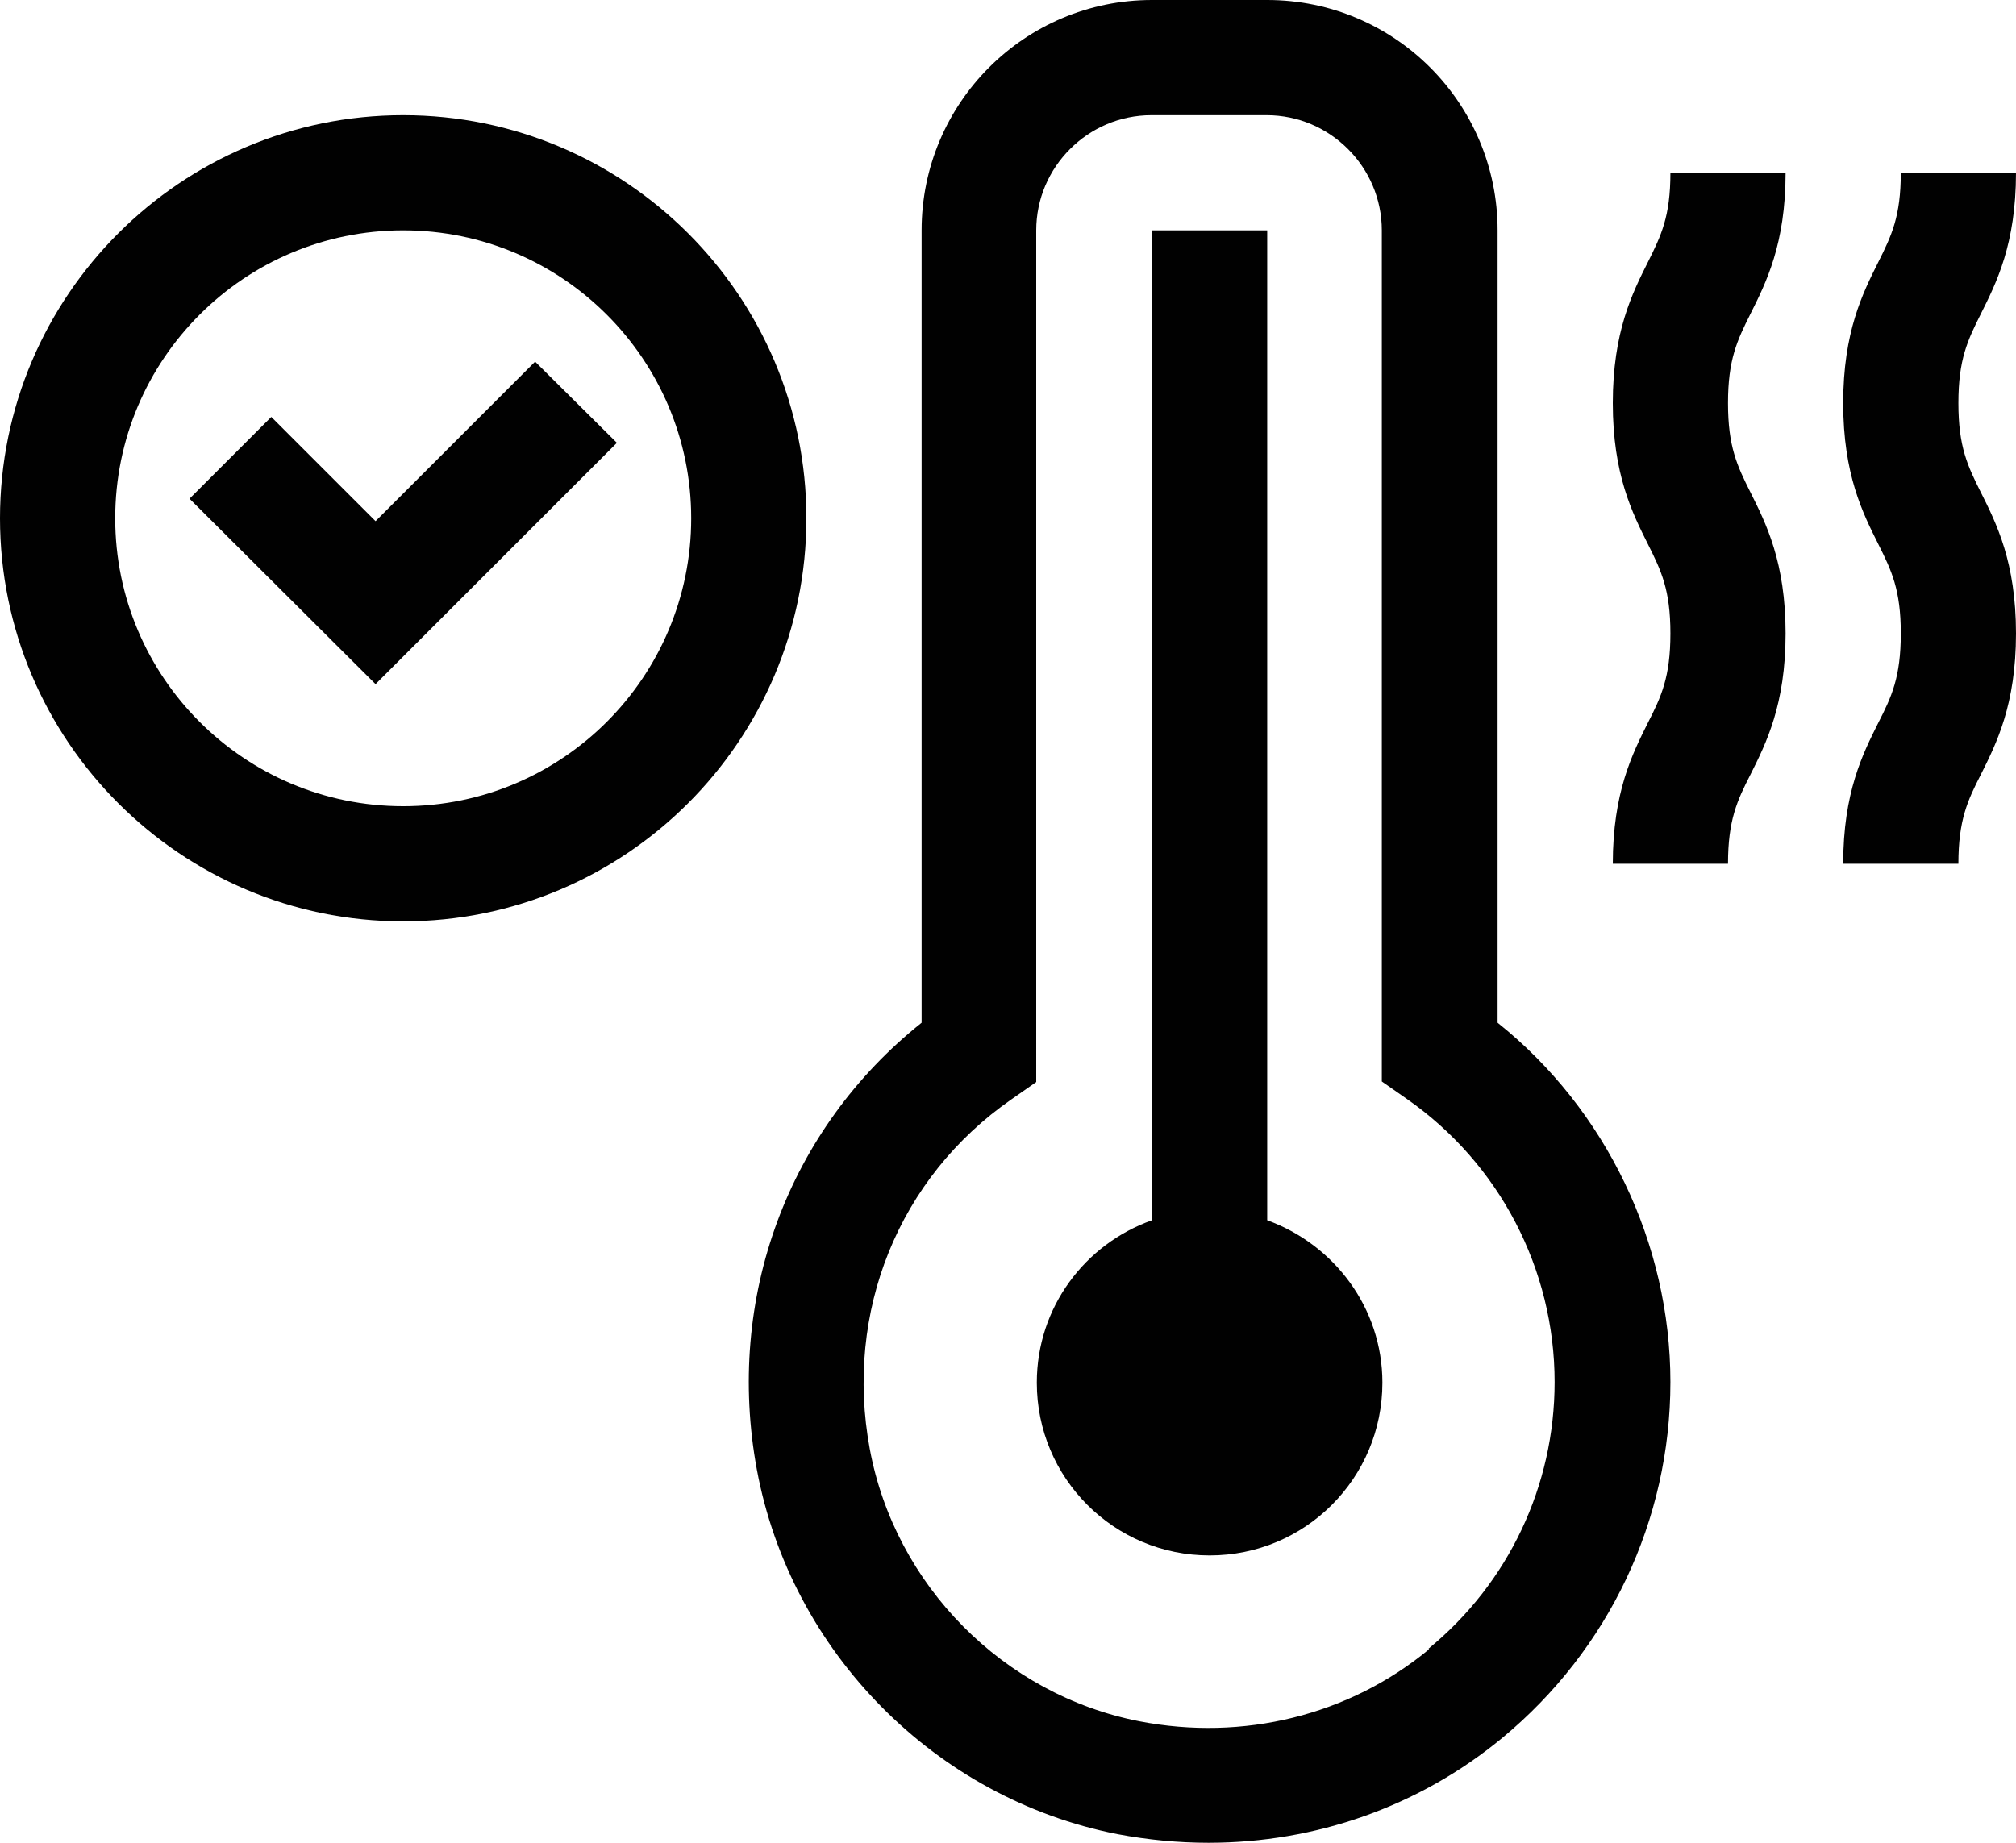
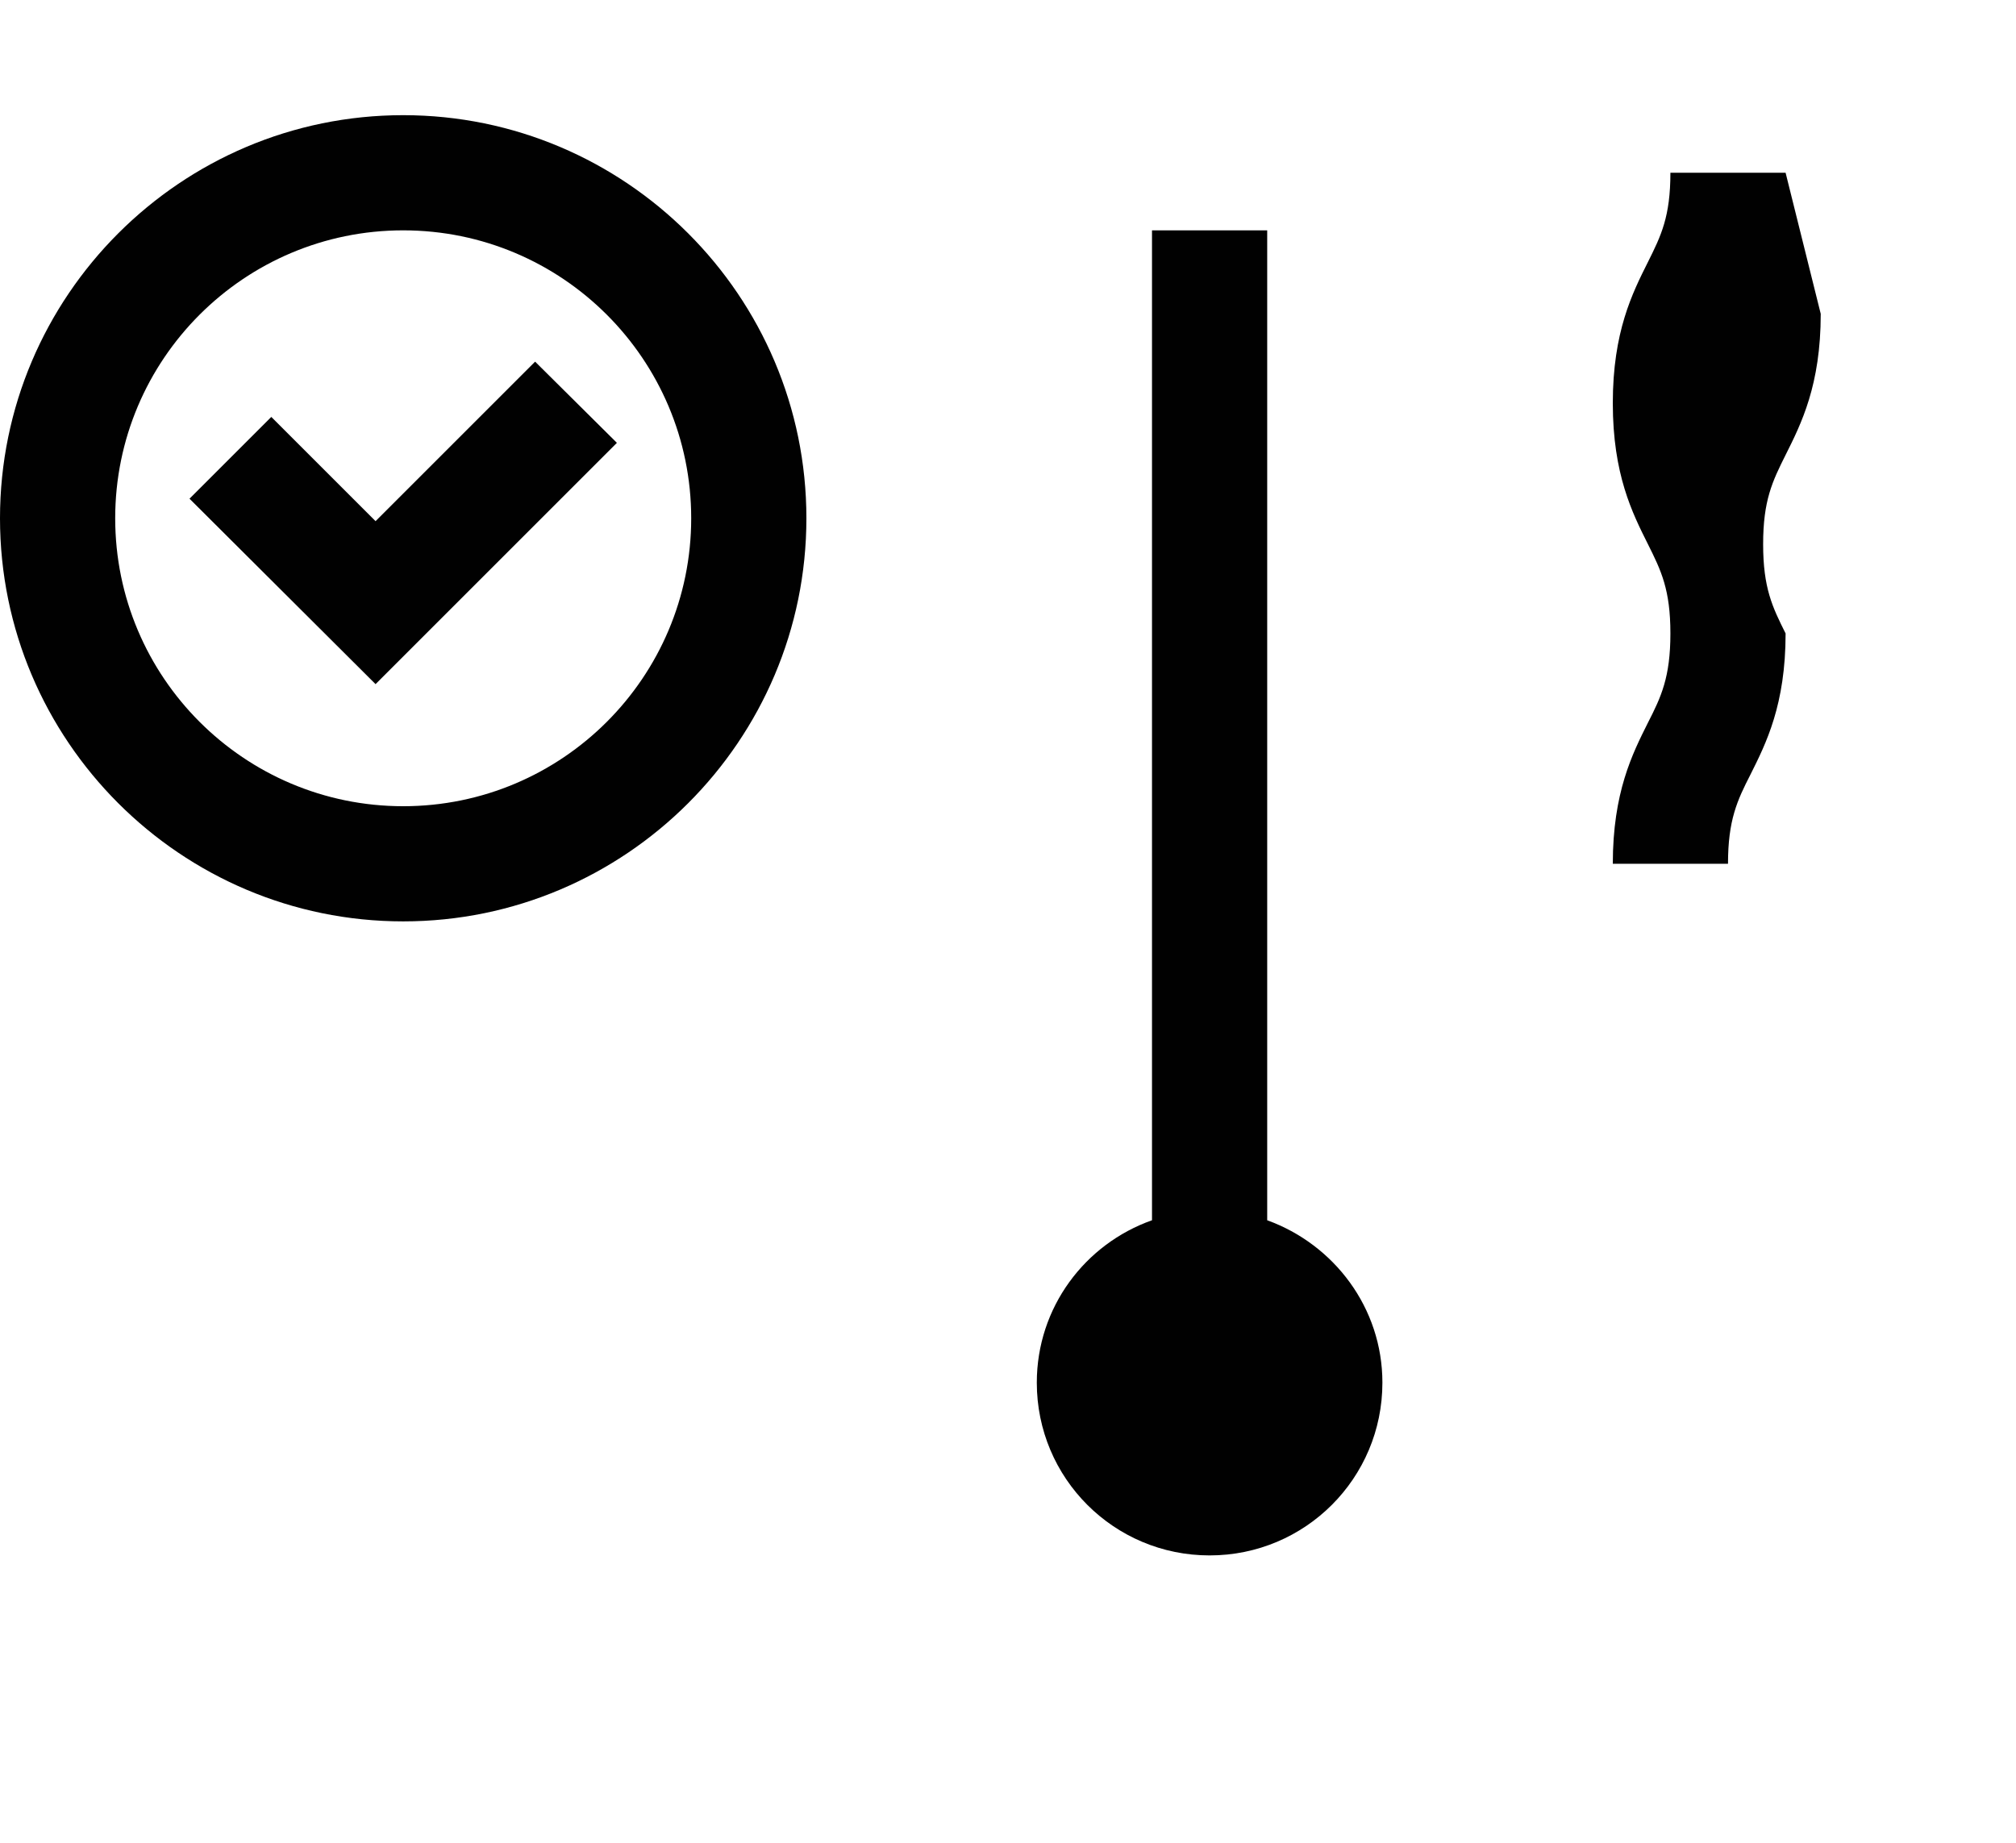
<svg xmlns="http://www.w3.org/2000/svg" id="Livello_2" data-name="Livello 2" viewBox="0 0 35 32">
  <defs>
    <style>
      .cls-1 {
        fill: #010101;
        stroke-width: 0px;
      }
    </style>
  </defs>
  <g id="Livello_1-2" data-name="Livello 1">
    <g>
      <g>
-         <path class="cls-1" d="M26,17.76V4c0-2.21-1.79-4-4-4h-2c-2.21,0-4,1.79-4,4v13.76c-2.32,1.85-3.41,4.78-2.86,7.76.59,3.17,3.1,5.71,6.26,6.33.53.1,1.06.15,1.58.15,1.86,0,3.66-.63,5.1-1.82,1.85-1.53,2.92-3.78,2.92-6.18s-1.11-4.73-3-6.24M24.81,28.64c-1.39,1.15-3.23,1.6-5.03,1.25-2.36-.46-4.24-2.36-4.68-4.73-.44-2.38.5-4.71,2.46-6.07l.43-.3V4c0-1.1.9-2,2-2h2c1.1,0,2,.9,2,2v14.78l.43.3c1.61,1.12,2.57,2.96,2.57,4.92,0,1.8-.8,3.49-2.19,4.63" />
        <path class="cls-1" d="M22,21.18V4s-2,0-2,0v17.19c-1.16.41-2,1.51-2,2.82,0,1.66,1.34,3,3,3s3-1.34,3-3c0-1.3-.84-2.4-2-2.82" />
      </g>
      <g>
-         <path class="cls-1" d="M31,3h-2c0,.76-.16,1.09-.39,1.55-.27.54-.61,1.21-.61,2.45s.34,1.91.61,2.45c.23.46.39.79.39,1.55s-.16,1.1-.39,1.55c-.27.54-.61,1.21-.61,2.45h2c0-.76.16-1.1.39-1.55.27-.54.61-1.21.61-2.45s-.34-1.91-.61-2.45c-.23-.46-.39-.79-.39-1.55s.16-1.09.39-1.55c.27-.54.61-1.21.61-2.45" />
-         <path class="cls-1" d="M35,3h-2c0,.76-.16,1.09-.39,1.55-.27.54-.61,1.21-.61,2.45s.34,1.91.61,2.45c.23.46.39.79.39,1.55s-.16,1.1-.39,1.55c-.27.54-.61,1.21-.61,2.45h2c0-.76.16-1.1.39-1.55.27-.54.61-1.21.61-2.45s-.34-1.91-.61-2.45c-.23-.46-.39-.79-.39-1.55s.16-1.09.39-1.55c.27-.54.61-1.21.61-2.45" />
+         <path class="cls-1" d="M31,3h-2c0,.76-.16,1.09-.39,1.55-.27.54-.61,1.21-.61,2.45s.34,1.91.61,2.45c.23.46.39.79.39,1.55s-.16,1.1-.39,1.55c-.27.54-.61,1.21-.61,2.45h2c0-.76.16-1.1.39-1.55.27-.54.61-1.21.61-2.45c-.23-.46-.39-.79-.39-1.55s.16-1.09.39-1.55c.27-.54.61-1.21.61-2.45" />
      </g>
      <g>
        <path class="cls-1" d="M7,16c-3.86,0-7-3.14-7-7S3.14,2,7,2s7,3.14,7,7-3.14,7-7,7ZM7,4c-2.76,0-5,2.24-5,5s2.24,5,5,5,5-2.24,5-5-2.24-5-5-5Z" />
        <polygon class="cls-1" points="6.52 11.88 3.29 8.66 4.71 7.24 6.52 9.05 9.29 6.28 10.71 7.69 6.52 11.88" />
      </g>
    </g>
  </g>
</svg>